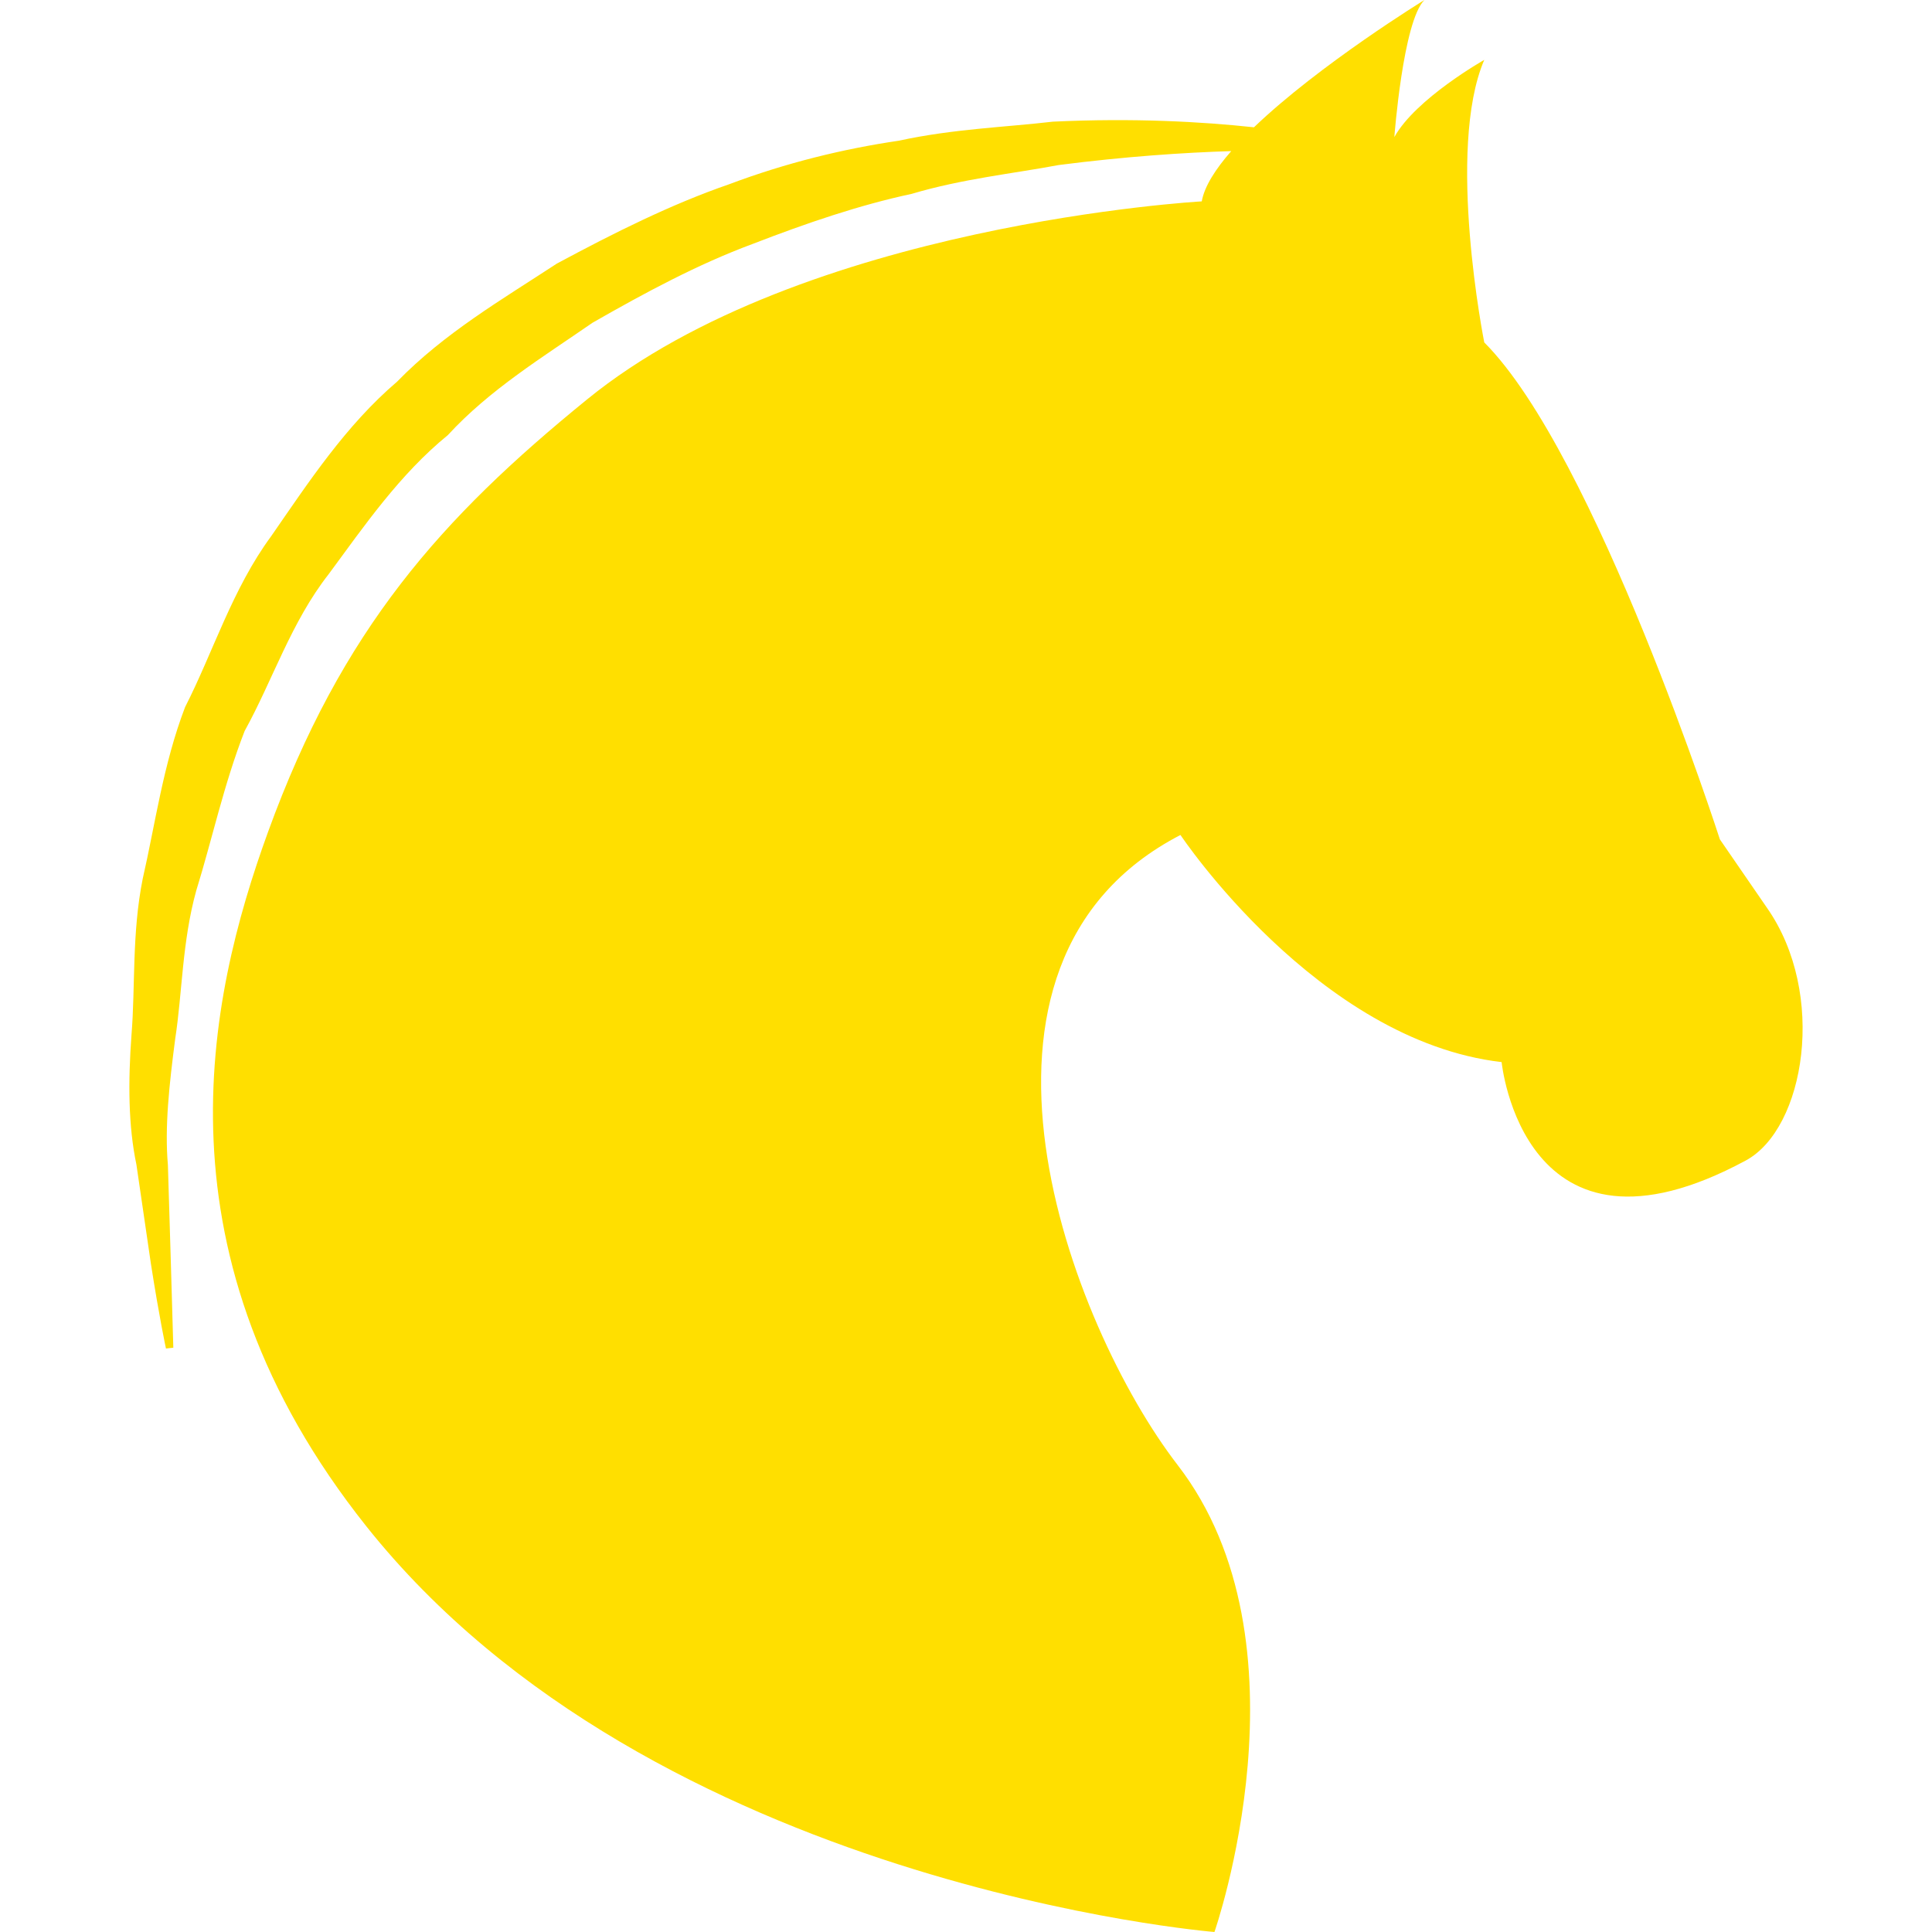
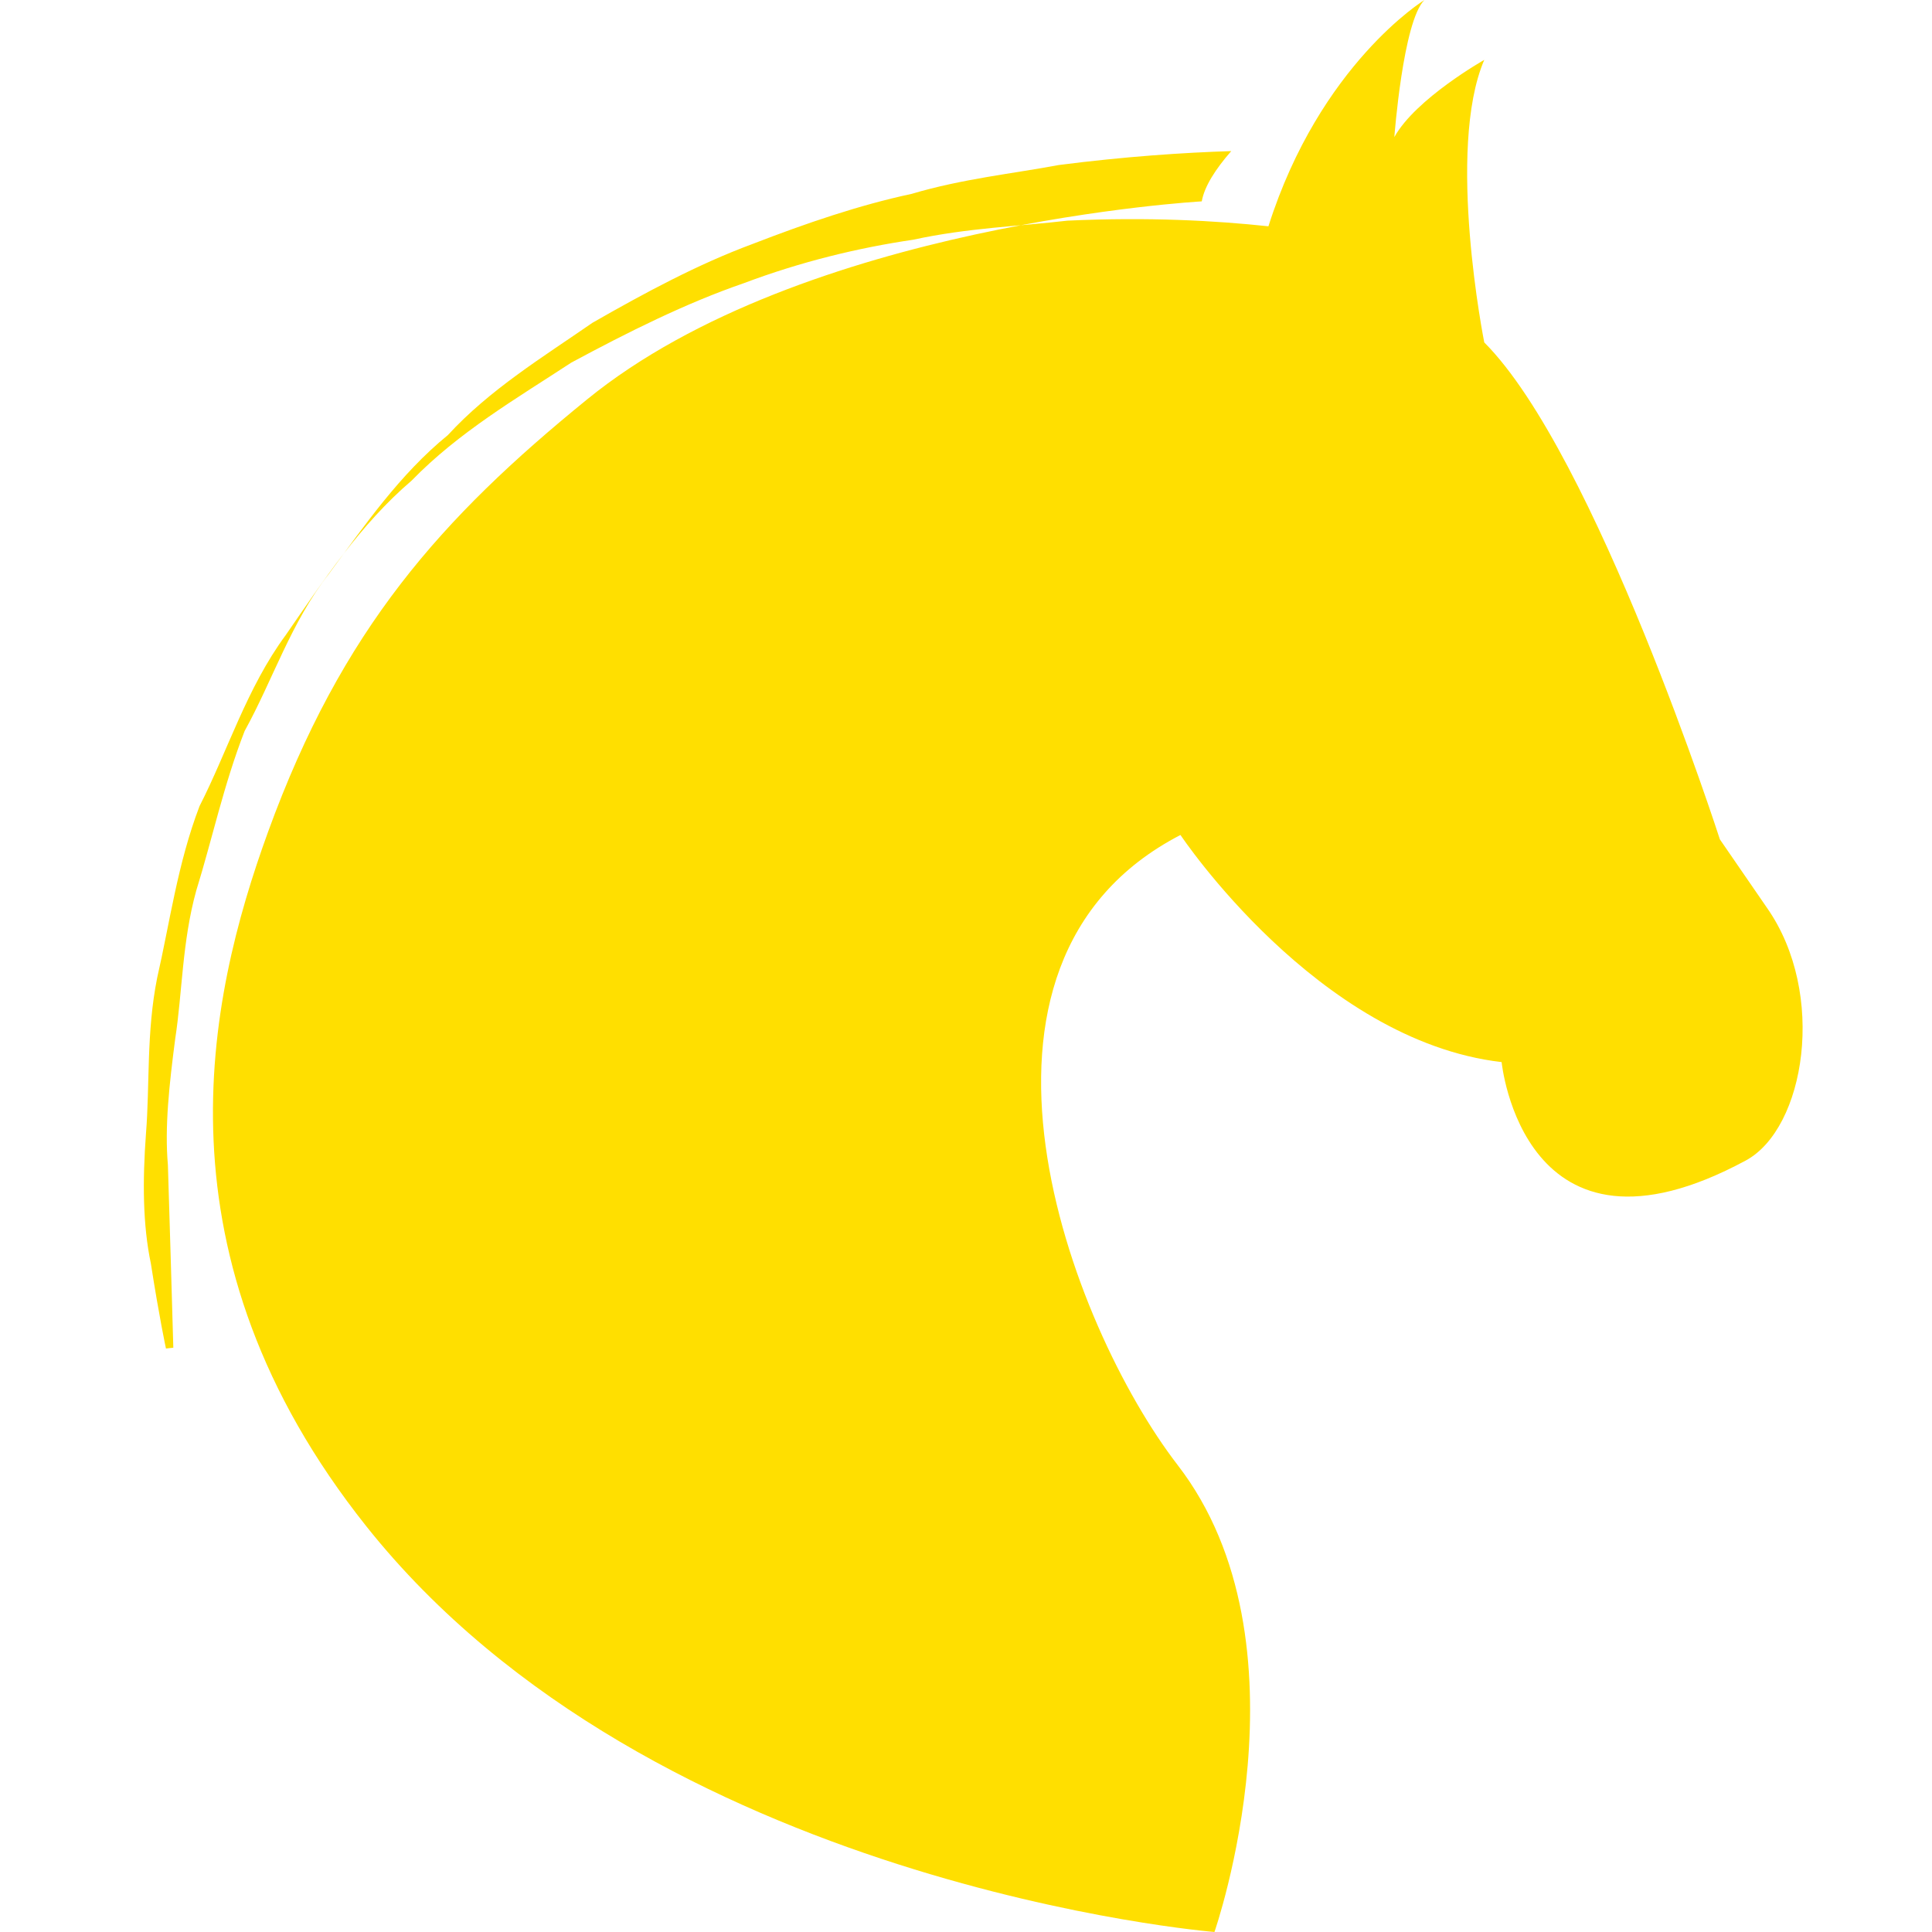
<svg xmlns="http://www.w3.org/2000/svg" fill="#ffdf00" version="1.1" id="Capa_1" width="800px" height="800px" viewBox="0 0 198.631 198.632" xml:space="preserve">
  <g id="SVGRepo_bgCarrier" stroke-width="0" />
  <g id="SVGRepo_tracerCarrier" stroke-linecap="round" stroke-linejoin="round" />
  <g id="SVGRepo_iconCarrier">
    <g>
-       <path d="M179.482,119.315c-22.893,12.354-25.098-10.119-25.098-10.119c-18.932-2.199-33.018-23.351-33.018-23.351 c-25.555,13.225-11.318,50.469-0.295,64.772c14.162,18.336,3.788,48.014,3.788,48.014s-57.724-4.682-87.189-41.701 c-22.109-27.792-16.414-54.06-10.113-71.398c7.578-20.854,17.83-32.285,32.781-44.452c22.195-18.096,63.216-20.377,63.216-20.377 c0.271-1.54,1.418-3.325,3.032-5.169c-4.912,0.156-10.905,0.555-17.738,1.433c-4.688,0.883-9.859,1.404-15.117,2.964 c-5.358,1.146-10.805,3.002-16.373,5.157c-5.574,2.065-11.036,5-16.441,8.095c-5.125,3.546-10.571,6.868-14.875,11.553 c-4.953,4.043-8.553,9.279-12.259,14.304c-3.854,4.921-5.754,10.911-8.629,16.11C23,80.67,21.794,86.359,20.178,91.558 c-1.457,5.249-1.434,10.521-2.161,15.214c-0.618,4.74-1.099,9.091-0.756,12.992c0.121,3.877,0.225,7.258,0.304,10.036 c0.157,5.58,0.254,8.76,0.254,8.76l-0.757,0.083c0,0-0.674-3.121-1.551-8.736c-0.411-2.837-0.907-6.254-1.487-10.179 c-0.831-3.948-0.866-8.452-0.502-13.382c0.399-4.921,0.024-10.367,1.15-15.997c1.283-5.58,2.092-11.73,4.356-17.65 c2.899-5.677,4.85-12.141,8.863-17.587c3.854-5.571,7.666-11.375,12.938-15.876c4.85-4.989,10.799-8.453,16.415-12.132 c5.866-3.154,11.78-6.112,17.711-8.157c5.902-2.223,11.801-3.65,17.449-4.48c5.574-1.215,10.961-1.386,15.847-1.959 c8.316-0.391,15.267,0,20.67,0.579C135.707,6.588,146.447,0,146.447,0c-2.205,2.188-3.092,14.092-3.092,14.092 c2.199-3.958,9.244-7.936,9.244-7.936c-3.96,9.224,0,29.049,0,29.049c11.455,11.467,24.223,51.09,24.223,51.09l4.847,7.045 C187.851,102.171,185.582,116.028,179.482,119.315z" />
+       <path d="M179.482,119.315c-22.893,12.354-25.098-10.119-25.098-10.119c-18.932-2.199-33.018-23.351-33.018-23.351 c-25.555,13.225-11.318,50.469-0.295,64.772c14.162,18.336,3.788,48.014,3.788,48.014s-57.724-4.682-87.189-41.701 c-22.109-27.792-16.414-54.06-10.113-71.398c7.578-20.854,17.83-32.285,32.781-44.452c22.195-18.096,63.216-20.377,63.216-20.377 c0.271-1.54,1.418-3.325,3.032-5.169c-4.912,0.156-10.905,0.555-17.738,1.433c-4.688,0.883-9.859,1.404-15.117,2.964 c-5.358,1.146-10.805,3.002-16.373,5.157c-5.574,2.065-11.036,5-16.441,8.095c-5.125,3.546-10.571,6.868-14.875,11.553 c-4.953,4.043-8.553,9.279-12.259,14.304c-3.854,4.921-5.754,10.911-8.629,16.11C23,80.67,21.794,86.359,20.178,91.558 c-1.457,5.249-1.434,10.521-2.161,15.214c-0.618,4.74-1.099,9.091-0.756,12.992c0.121,3.877,0.225,7.258,0.304,10.036 c0.157,5.58,0.254,8.76,0.254,8.76l-0.757,0.083c0,0-0.674-3.121-1.551-8.736c-0.831-3.948-0.866-8.452-0.502-13.382c0.399-4.921,0.024-10.367,1.15-15.997c1.283-5.58,2.092-11.73,4.356-17.65 c2.899-5.677,4.85-12.141,8.863-17.587c3.854-5.571,7.666-11.375,12.938-15.876c4.85-4.989,10.799-8.453,16.415-12.132 c5.866-3.154,11.78-6.112,17.711-8.157c5.902-2.223,11.801-3.65,17.449-4.48c5.574-1.215,10.961-1.386,15.847-1.959 c8.316-0.391,15.267,0,20.67,0.579C135.707,6.588,146.447,0,146.447,0c-2.205,2.188-3.092,14.092-3.092,14.092 c2.199-3.958,9.244-7.936,9.244-7.936c-3.96,9.224,0,29.049,0,29.049c11.455,11.467,24.223,51.09,24.223,51.09l4.847,7.045 C187.851,102.171,185.582,116.028,179.482,119.315z" />
    </g>
  </g>
</svg>